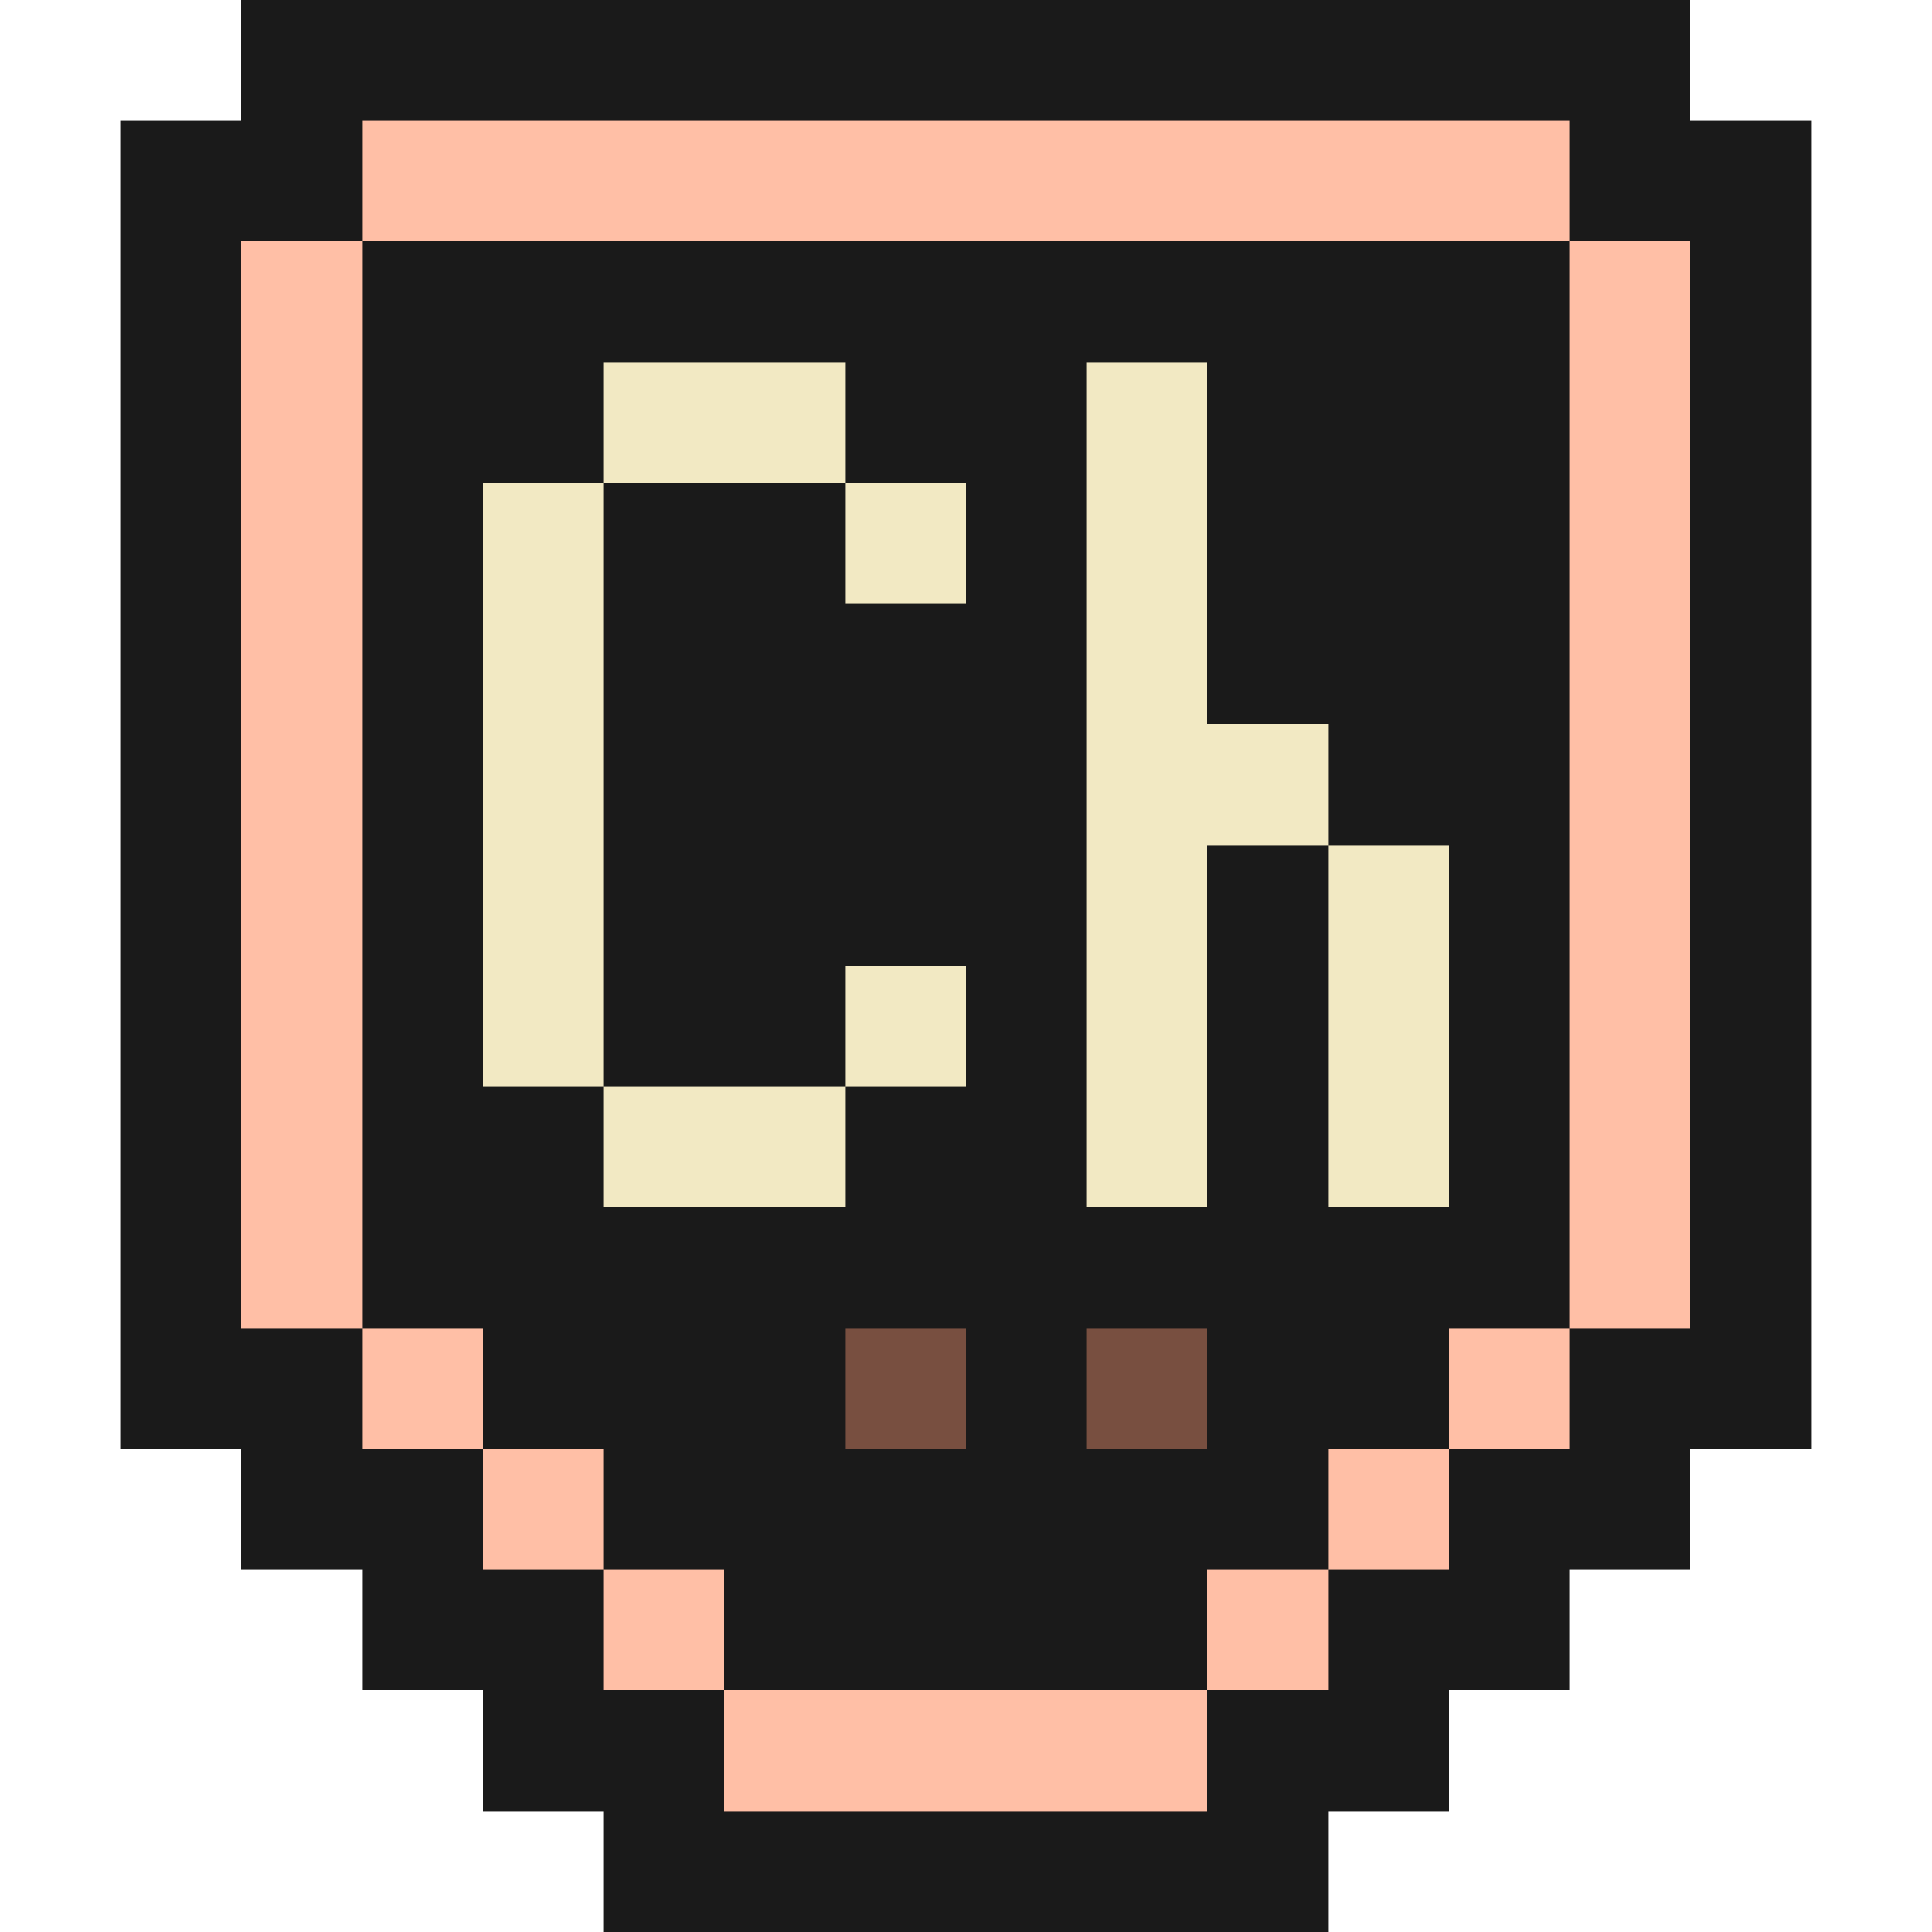
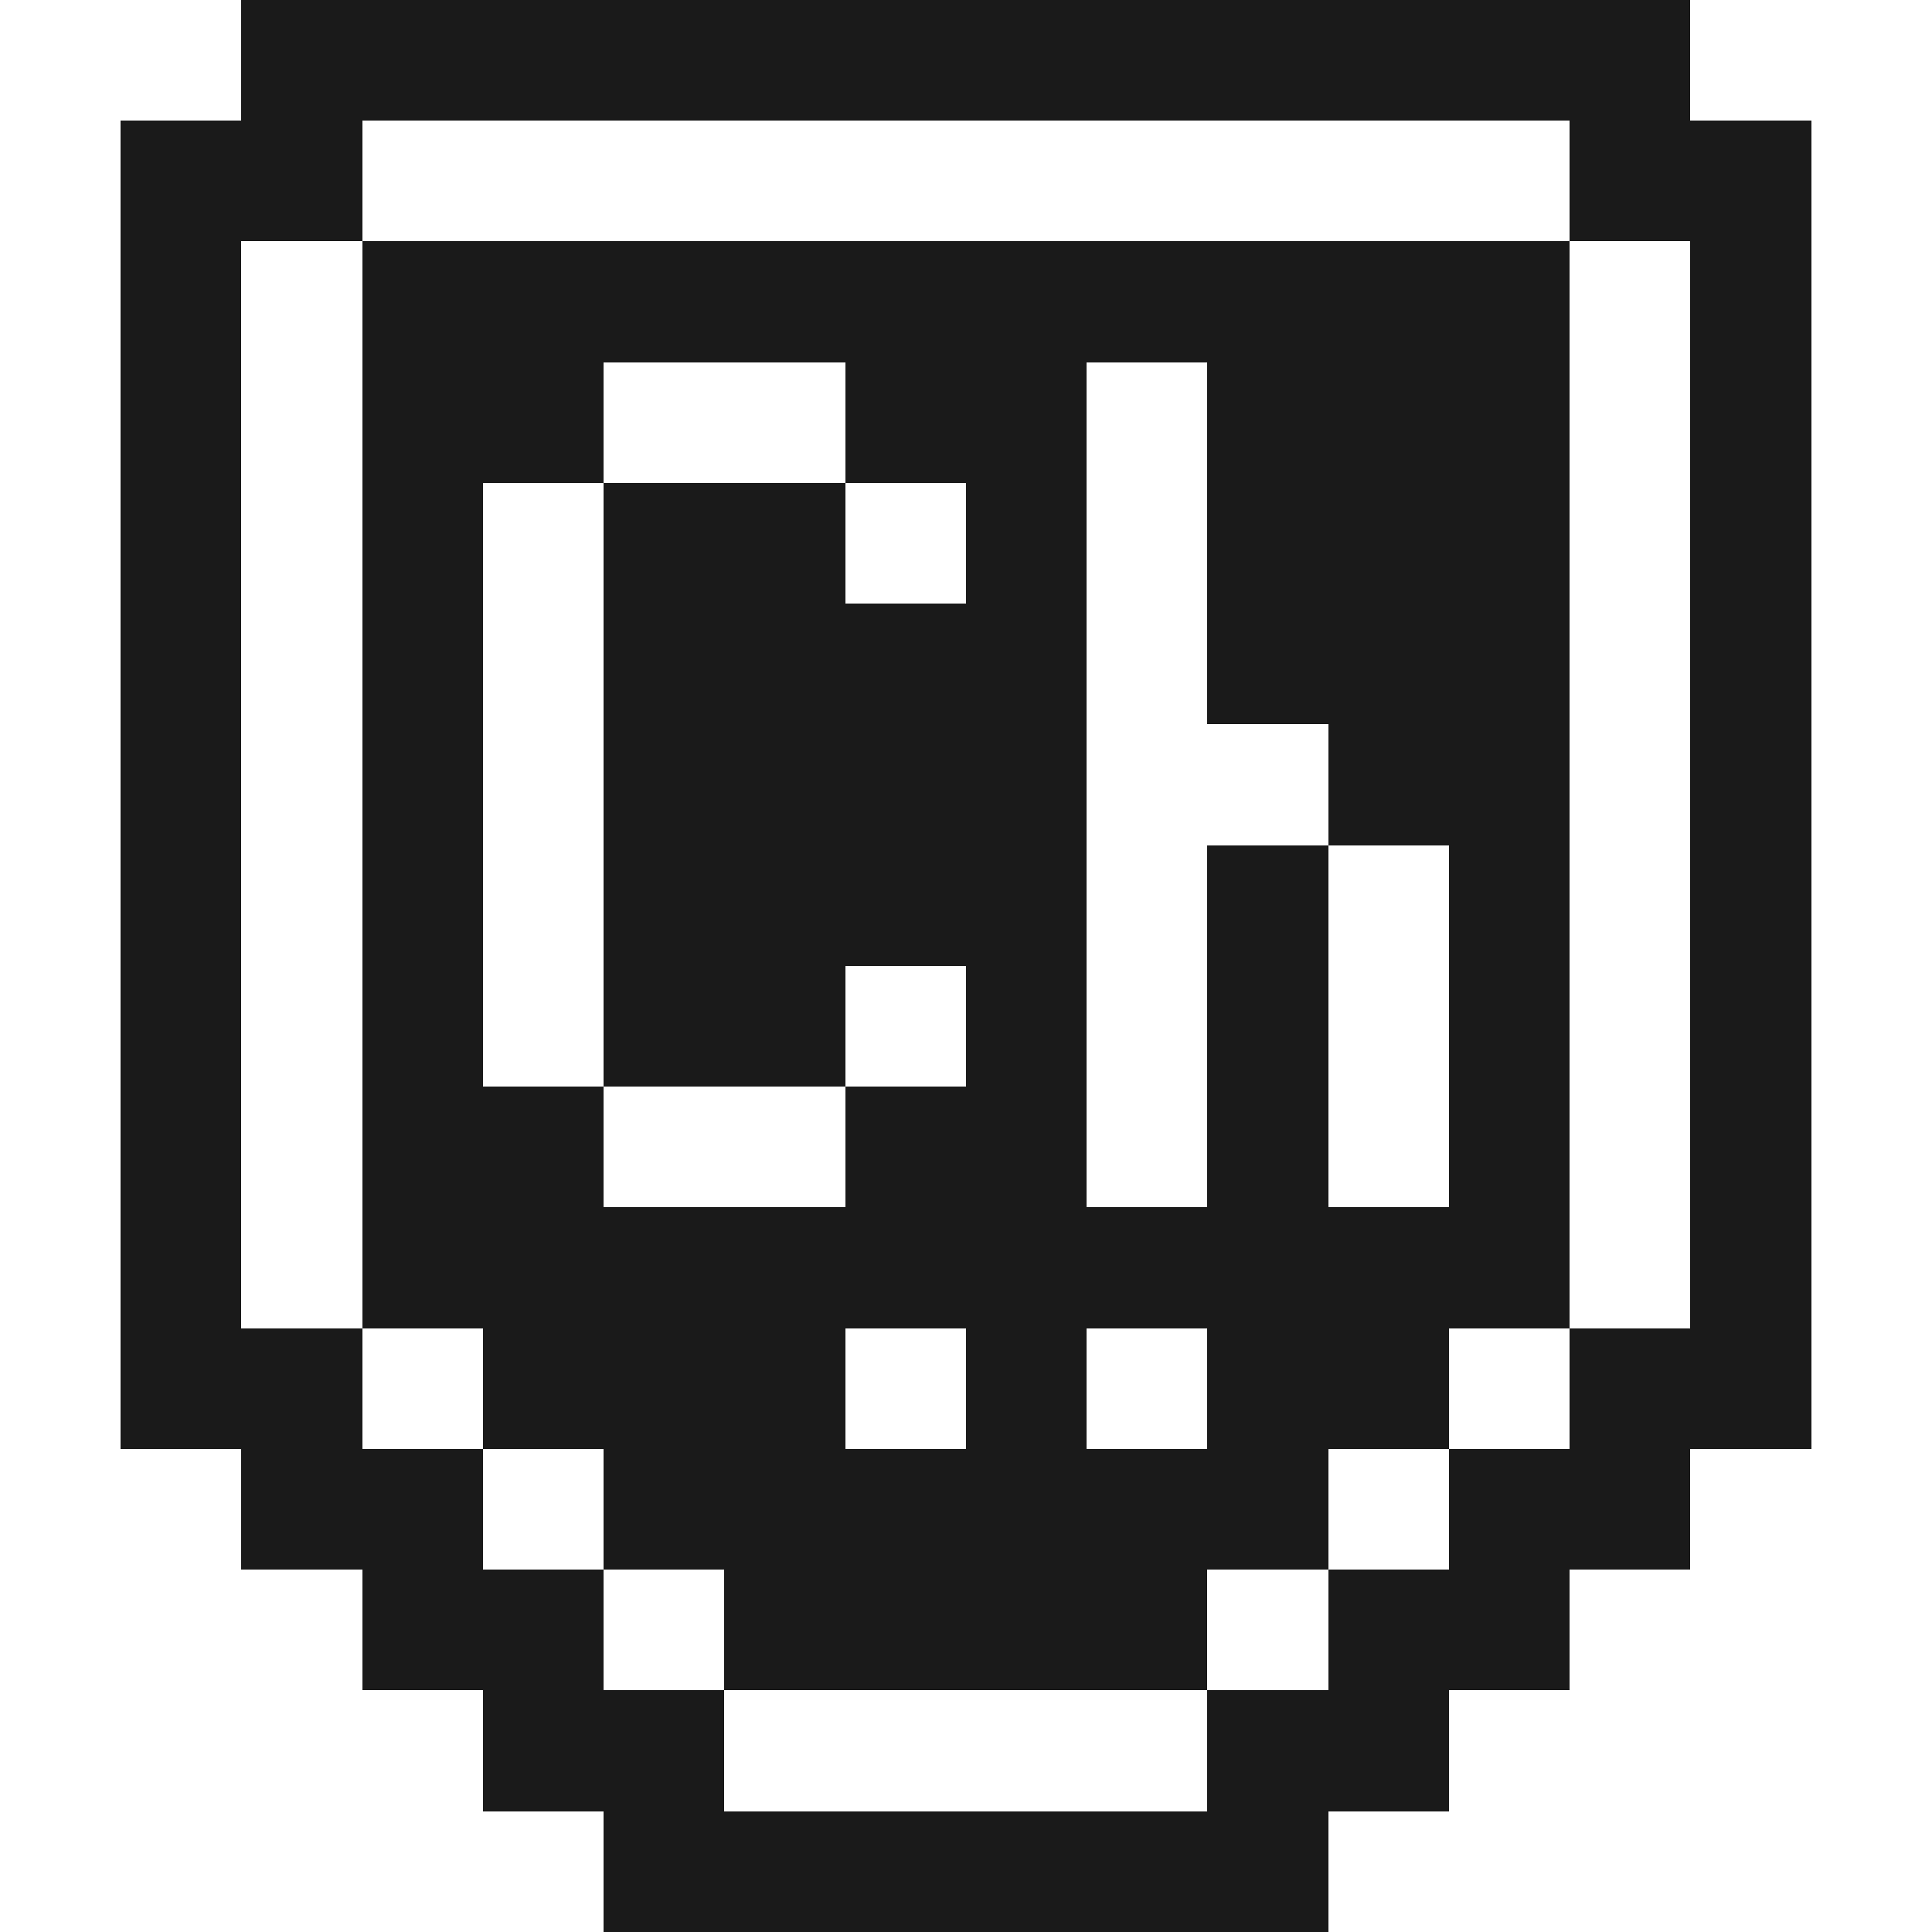
<svg xmlns="http://www.w3.org/2000/svg" shape-rendering="crispEdges" viewBox="0 -0.5 16 16">
  <path stroke="#1a1a1a" d="M2 0h12M1 1h2m10 0h2M1 2h1m1 0h10m1 0h1M1 3h1m1 0h2m2 0h2m1 0h3m1 0h1M1 4h1m1 0h1m1 0h2m1 0h1m1 0h3m1 0h1M1 5h1m1 0h1m1 0h4m1 0h3m1 0h1M1 6h1m1 0h1m1 0h4m2 0h2m1 0h1M1 7h1m1 0h1m1 0h4m1 0h1m1 0h1m1 0h1M1 8h1m1 0h1m1 0h2m1 0h1m1 0h1m1 0h1m1 0h1M1 9h1m1 0h2m2 0h2m1 0h1m1 0h1m1 0h1M1 10h1m1 0h10m1 0h1M1 11h2m1 0h3m1 0h1m1 0h2m1 0h2M2 12h2m1 0h6m1 0h2M3 13h2m1 0h4m1 0h2m-9 1h2m4 0h2m-7 1h6" />
-   <path stroke="#ffbfa6" d="M3 1h10M2 2h1m10 0h1M2 3h1m10 0h1M2 4h1m10 0h1M2 5h1m10 0h1M2 6h1m10 0h1M2 7h1m10 0h1M2 8h1m10 0h1M2 9h1m10 0h1M2 10h1m10 0h1M3 11h1m8 0h1m-9 1h1m6 0h1m-7 1h1m4 0h1m-5 1h4" />
-   <path stroke="#f2e9c3" d="M5 3h2m2 0h1M4 4h1m2 0h1m1 0h1M4 5h1m4 0h1M4 6h1m4 0h2M4 7h1m4 0h1m1 0h1M4 8h1m2 0h1m1 0h1m1 0h1M5 9h2m2 0h1m1 0h1" />
-   <path stroke="#784f40" d="M7 11h1m1 0h1" />
</svg>